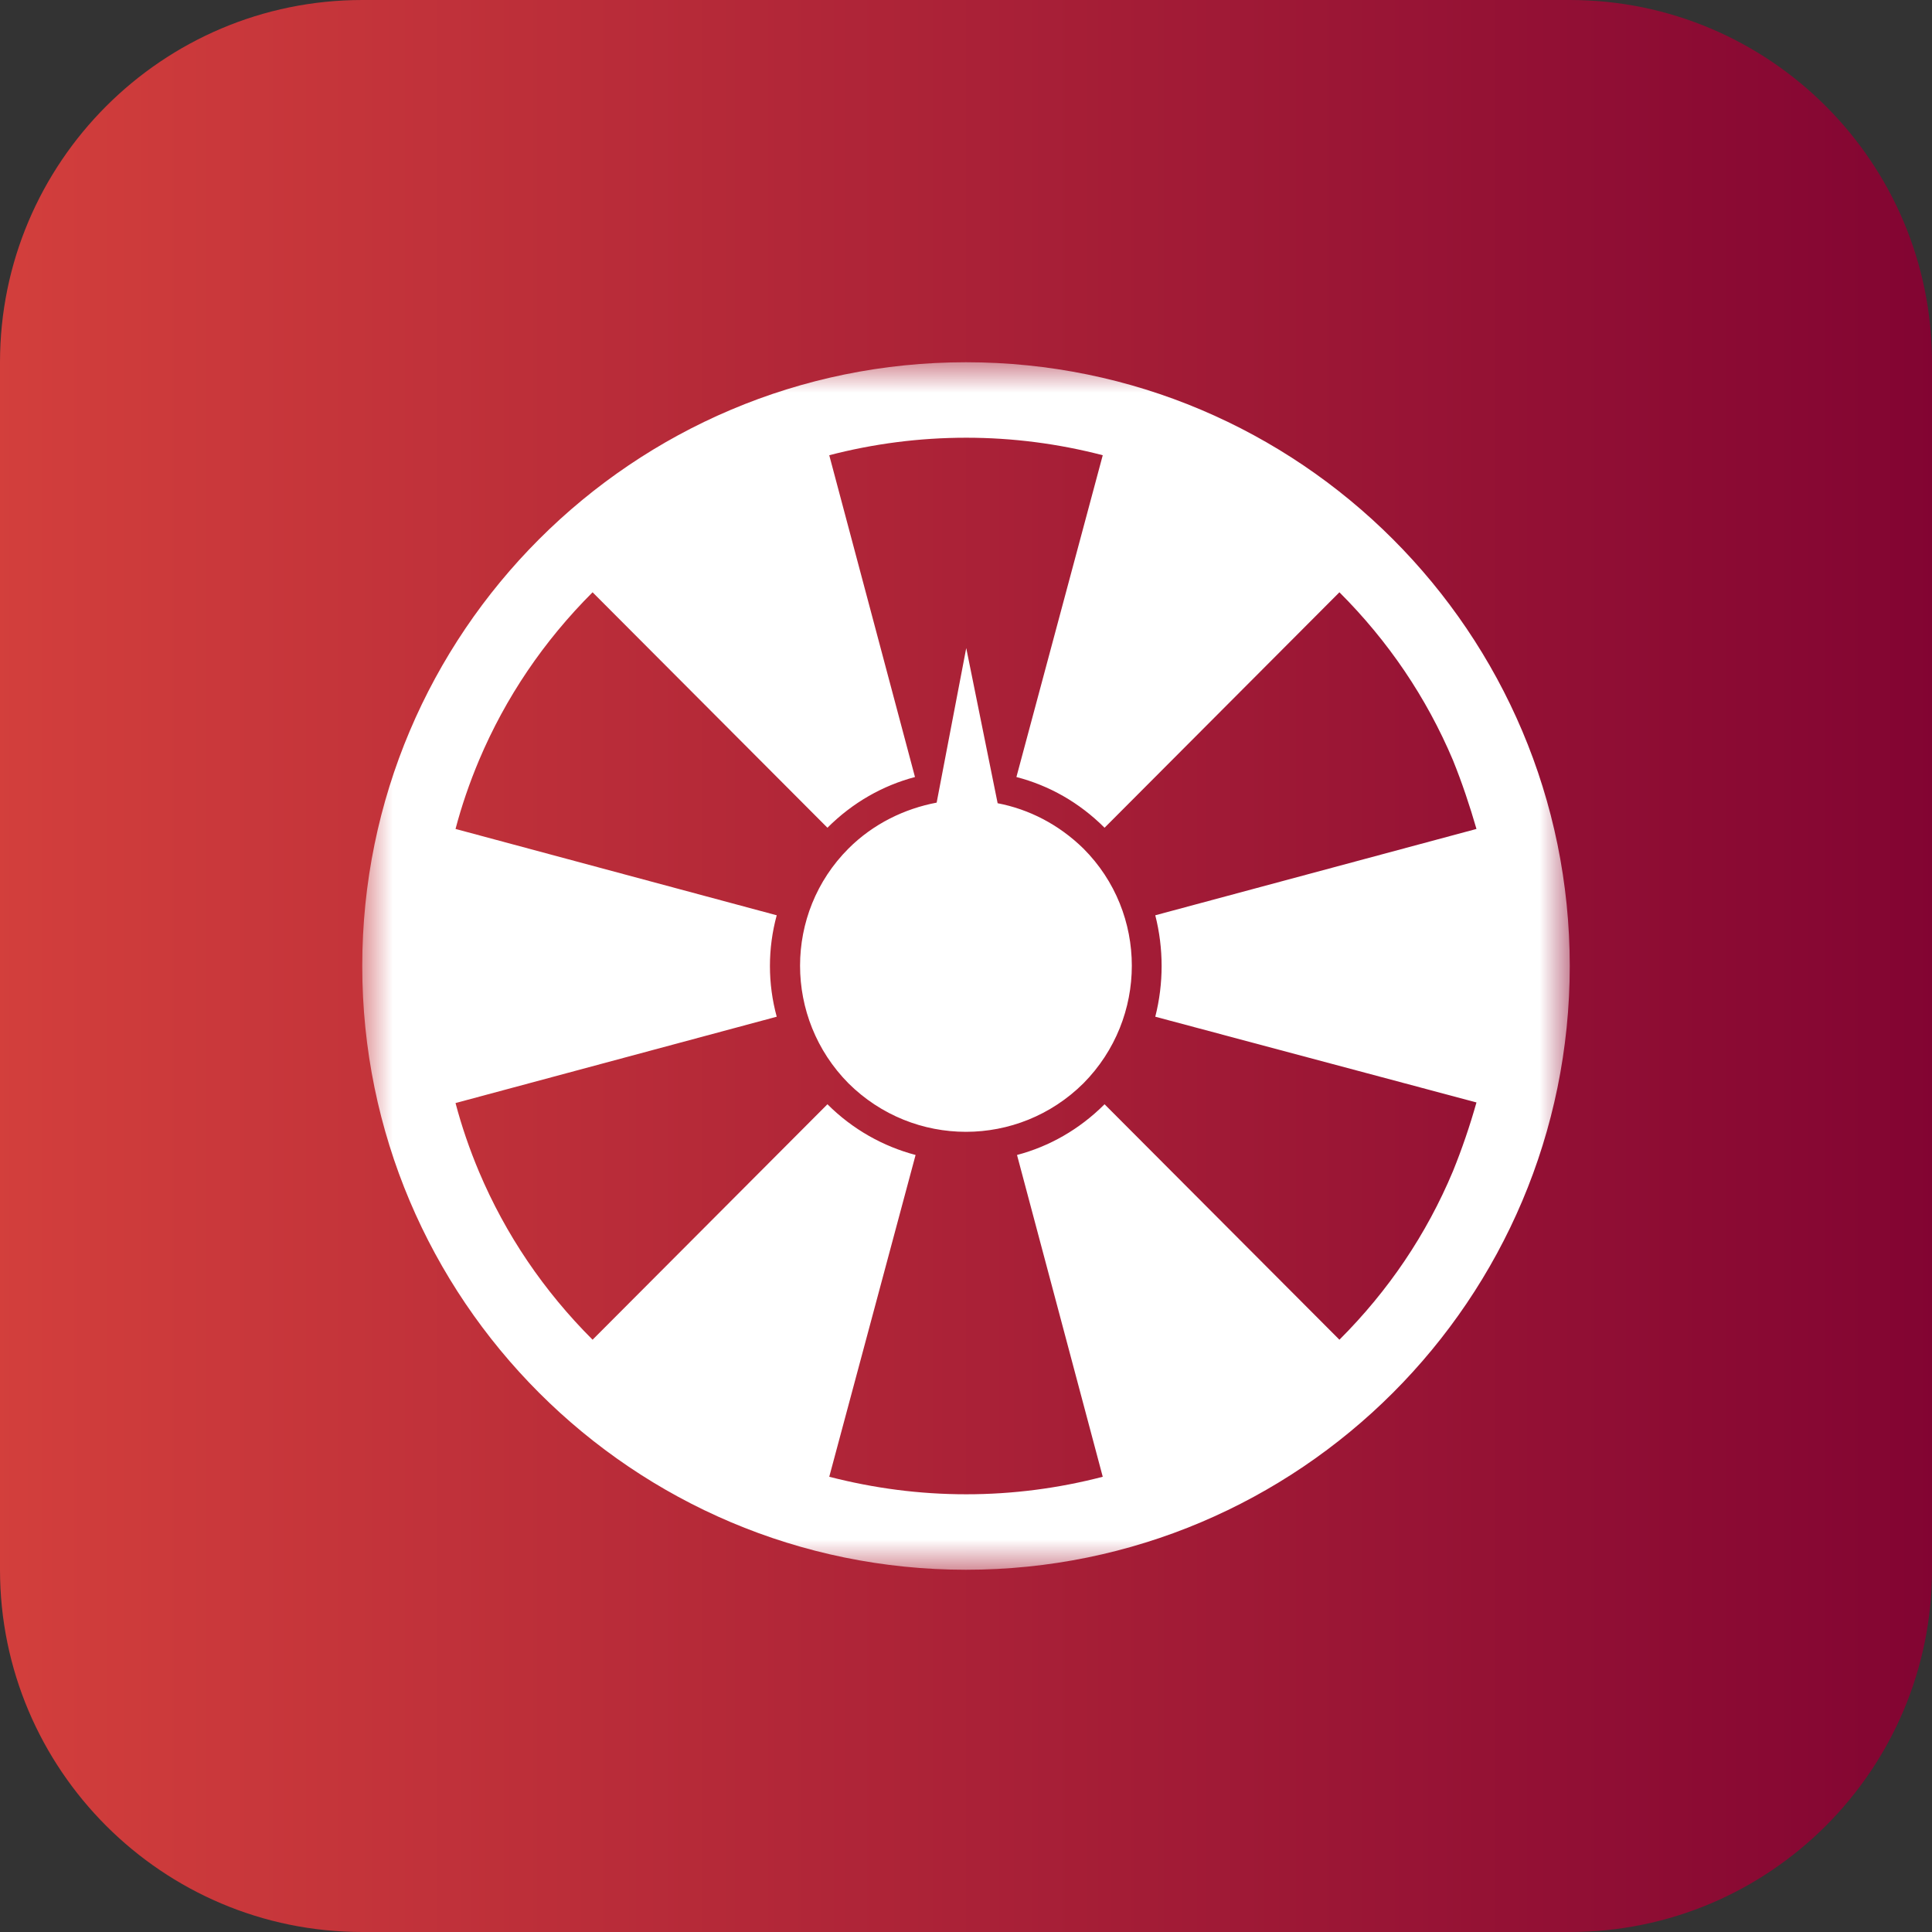
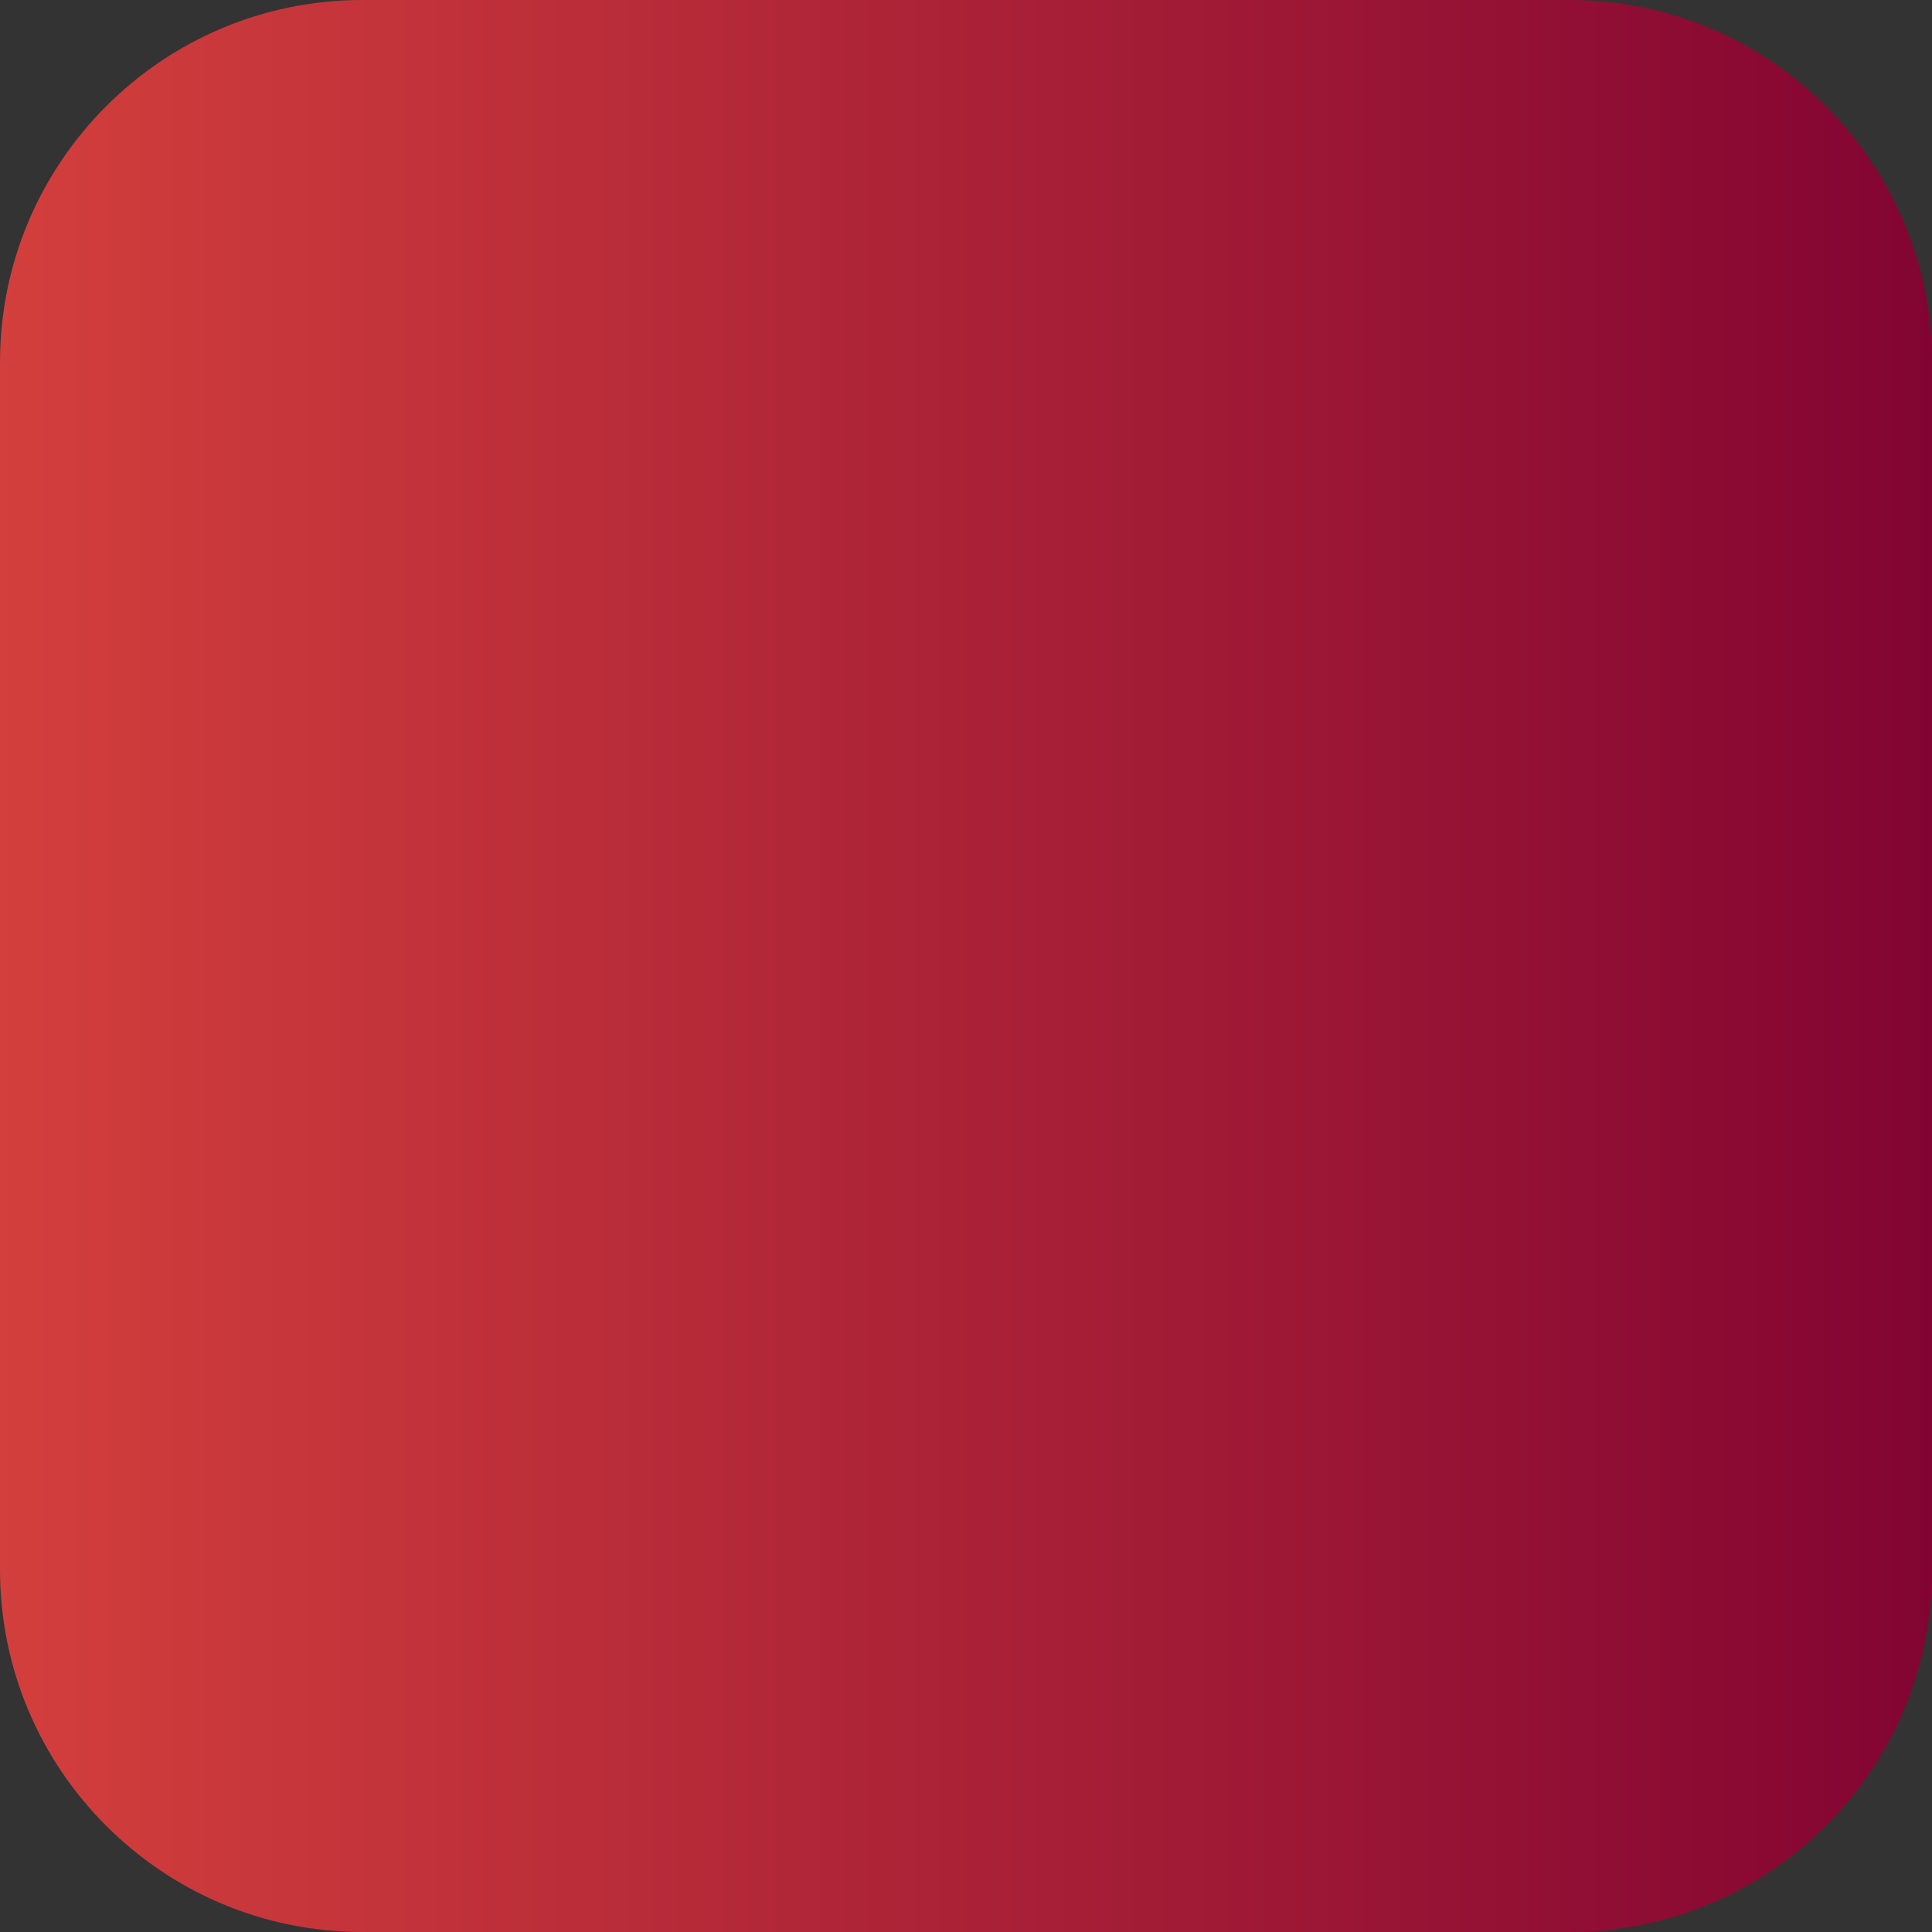
<svg xmlns="http://www.w3.org/2000/svg" xmlns:xlink="http://www.w3.org/1999/xlink" width="32" height="32" viewBox="0 0 32 32" fill="none">
  <rect x="0" y="0" width="32" height="32" fill="#333333" stroke="none" />
  <defs>
    <linearGradient id="linear_0" x1="0%" y1="50%" x2="100%" y2="50%" gradientUnits="objectBoundingBox">
      <stop offset="0" stop-color="#D33F3C" stop-opacity="1" />
      <stop offset="1" stop-color="#820432" stop-opacity="1" />
    </linearGradient>
-     <rect id="path_0" x="0" y="0" width="20" height="20" />
  </defs>
  <g opacity="1" transform="translate(-0 0)  rotate(0 16 16)">
-     <path id="矩形 3" fill-rule="evenodd" fill="url(#linear_0)" transform="translate(0 0)  rotate(0 16 16)" opacity="1" d="M6,32L26,32C29.31,32 32,29.31 32,26L32,6C32,2.69 29.31,0 26,0L6,0C2.69,0 0,2.69 0,6L0,26C0,29.31 2.69,32 6,32Z " />
+     <path id="矩形 3" fill-rule="evenodd" fill="url(#linear_0)" transform="translate(0 0)  rotate(0 16 16)" opacity="1" d="M6,32L26,32C29.31,32 32,29.31 32,26L32,6C32,2.69 29.31,0 26,0L6,0C2.69,0 0,2.69 0,6L0,26C0,29.31 2.69,32 6,32" />
    <g opacity="1" transform="translate(6 6)  rotate(0 10 10)">
      <mask id="bg-mask-0" fill="white">
        <use xlink:href="#path_0" />
      </mask>
      <g mask="url(#bg-mask-0)">
-         <path id="分组 1" fill-rule="evenodd" style="fill:#FFFFFF" transform="translate(0 0)  rotate(0 10 10)" opacity="1" d="M10.004 4.734L9.514 7.294C8.984 7.394 8.464 7.644 8.054 8.054C6.984 9.124 6.984 10.864 8.054 11.944C9.134 13.014 10.864 13.014 11.944 11.944C13.014 10.864 13.014 9.124 11.944 8.054C11.534 7.654 11.044 7.404 10.524 7.304L10.004 4.734Z M0 10C0 15.52 4.48 20 10 20C15.52 20 20 15.52 20 10C20 4.48 15.52 0 10 0C4.48 0 0 4.48 0 10Z M3.815 3.81Z M3.815 16.19Z M16.185 16.19Z M16.185 3.81Z M13.135 9.16L18.455 7.73C18.345 7.35 18.215 6.96 18.065 6.59C17.625 5.55 16.995 4.62 16.185 3.81L12.295 7.71C11.875 7.29 11.375 7.01 10.835 6.87L12.265 1.54C11.535 1.35 10.775 1.25 10.005 1.25C9.225 1.25 8.465 1.35 7.735 1.54L9.155 6.87C8.625 7.01 8.125 7.29 7.705 7.71L3.815 3.81C3.005 4.62 2.375 5.55 1.935 6.59C1.775 6.97 1.645 7.35 1.545 7.73L6.865 9.16C6.715 9.71 6.715 10.29 6.865 10.84L1.545 12.27C1.645 12.65 1.775 13.03 1.935 13.41C2.375 14.45 3.005 15.38 3.815 16.19L7.705 12.29C8.125 12.71 8.635 12.99 9.165 13.13L7.735 18.46C8.475 18.65 9.225 18.75 10.005 18.75C10.775 18.75 11.535 18.65 12.265 18.46L10.845 13.13C11.375 12.99 11.875 12.71 12.295 12.29L16.185 16.19C16.995 15.38 17.625 14.45 18.065 13.4C18.215 13.03 18.345 12.65 18.455 12.26L13.135 10.84C13.275 10.29 13.275 9.71 13.135 9.16Z " />
-       </g>
+         </g>
    </g>
  </g>
</svg>